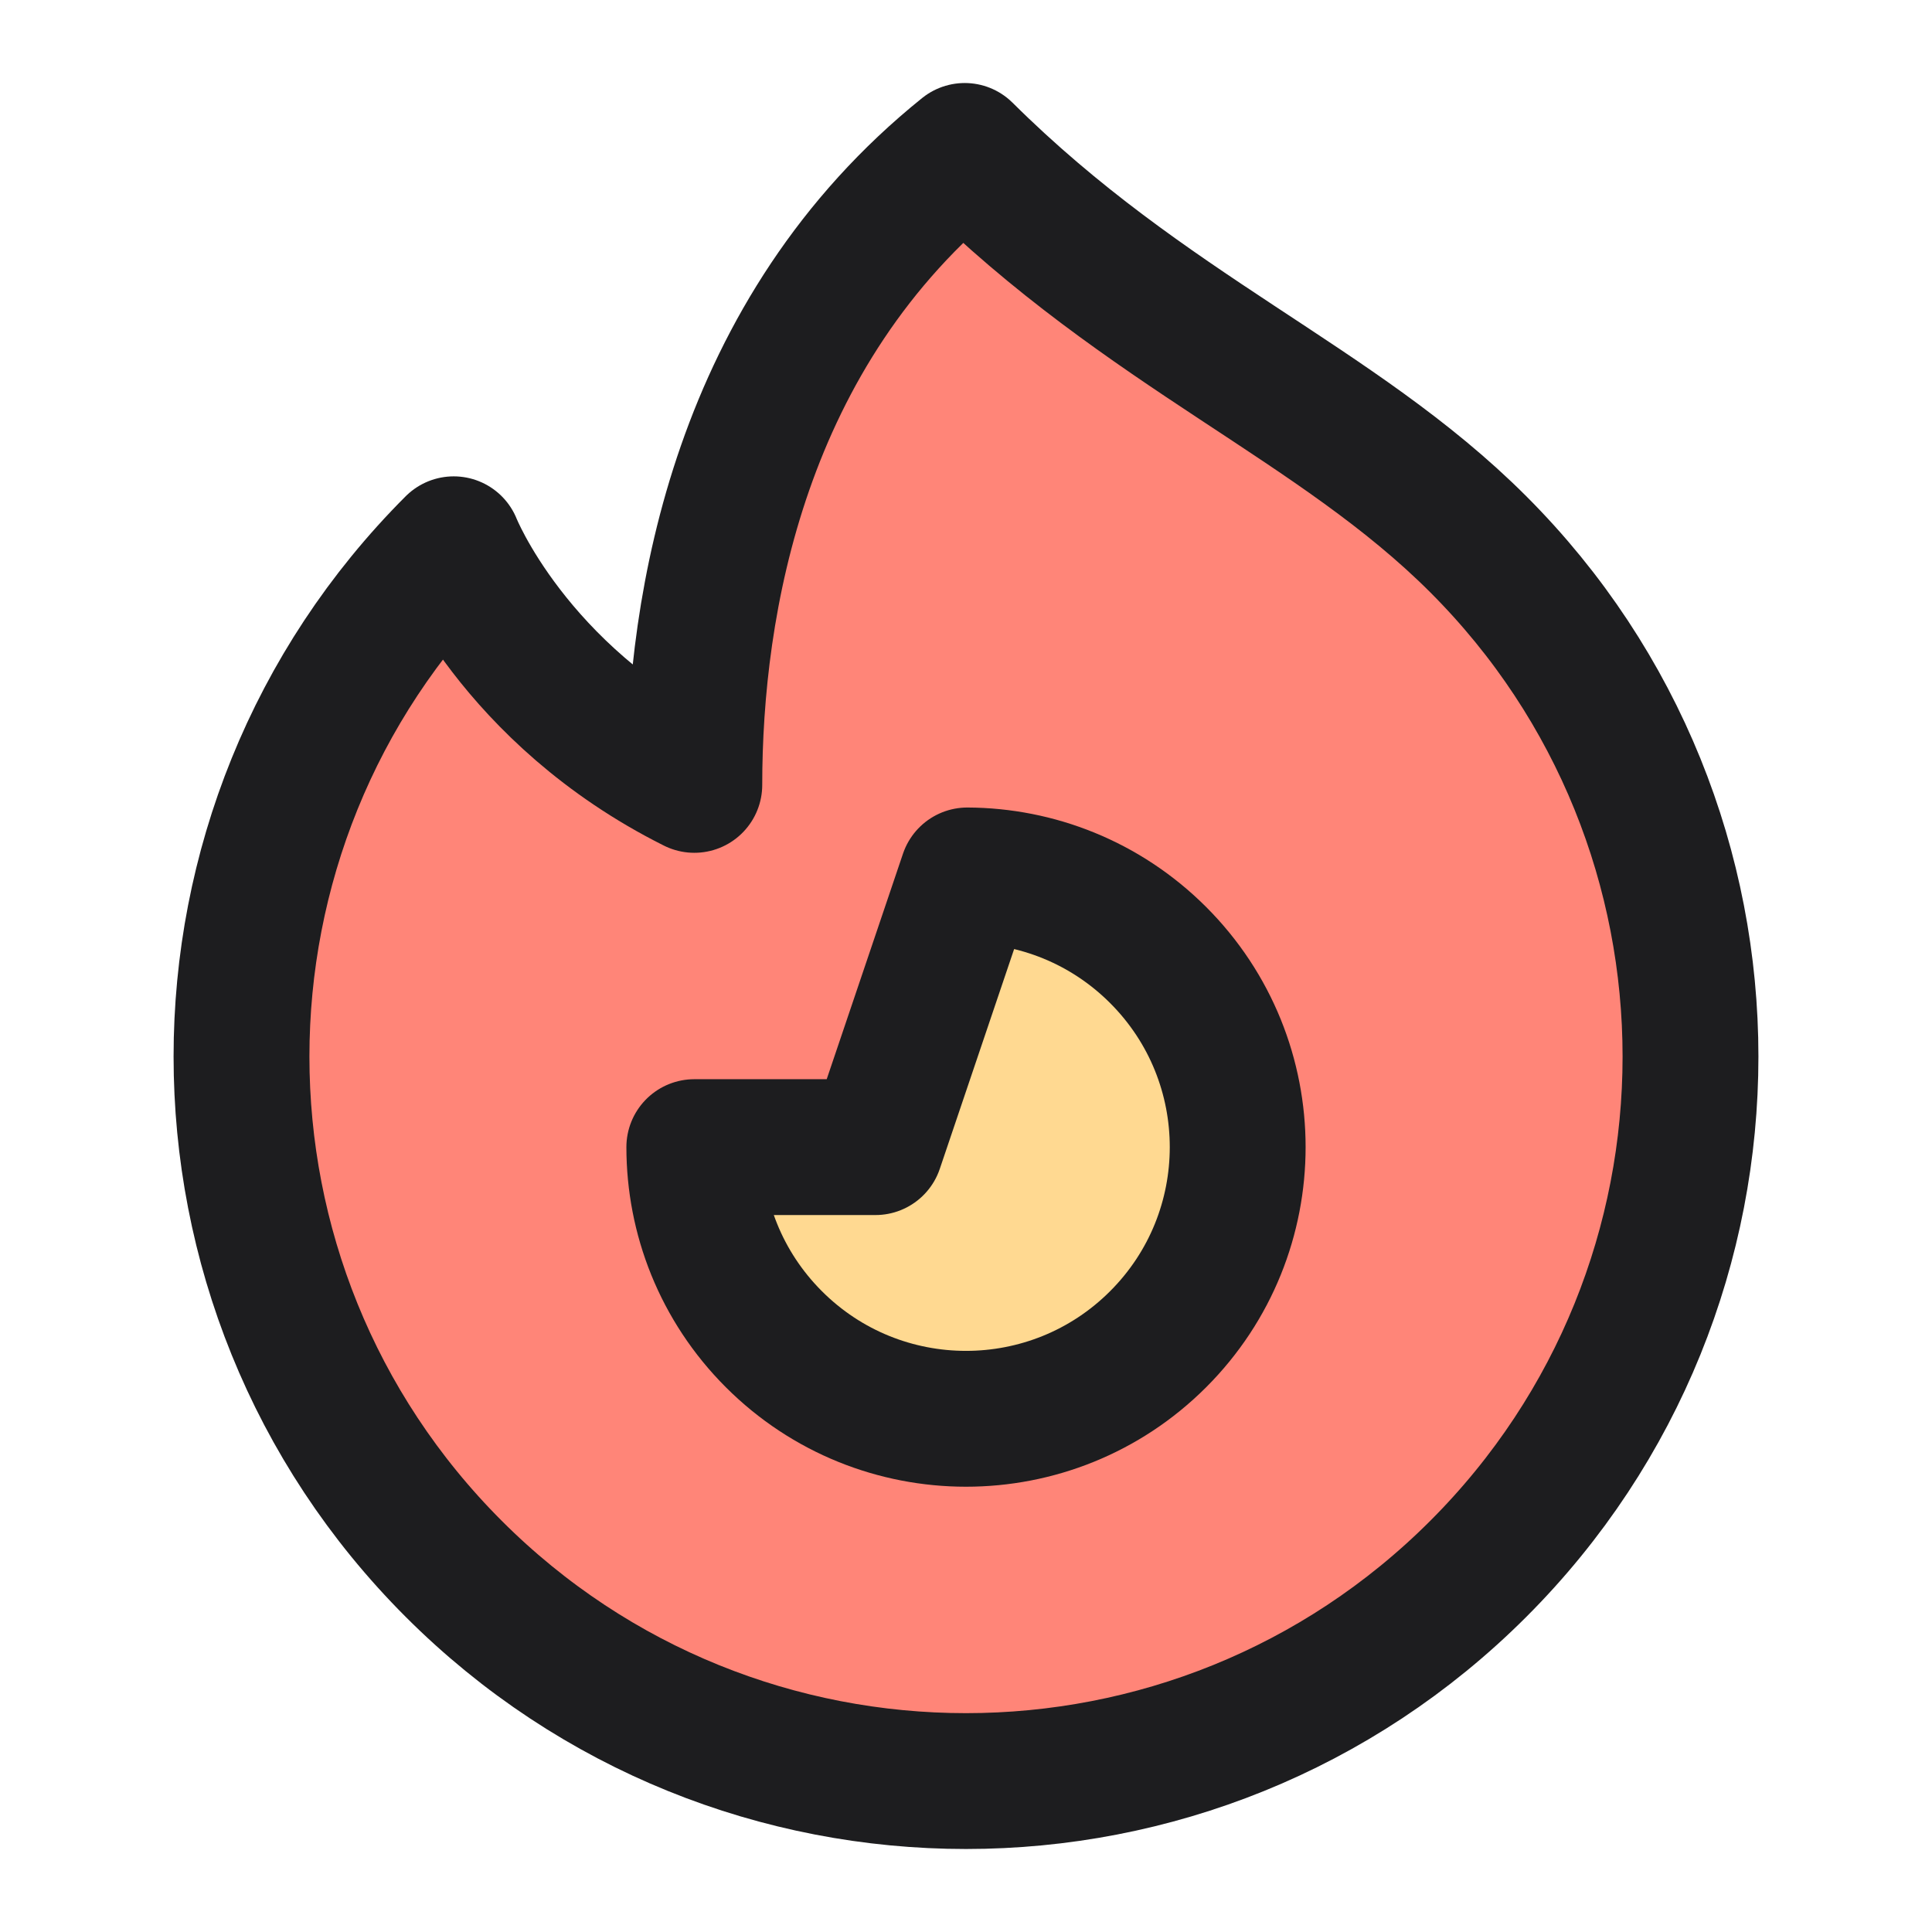
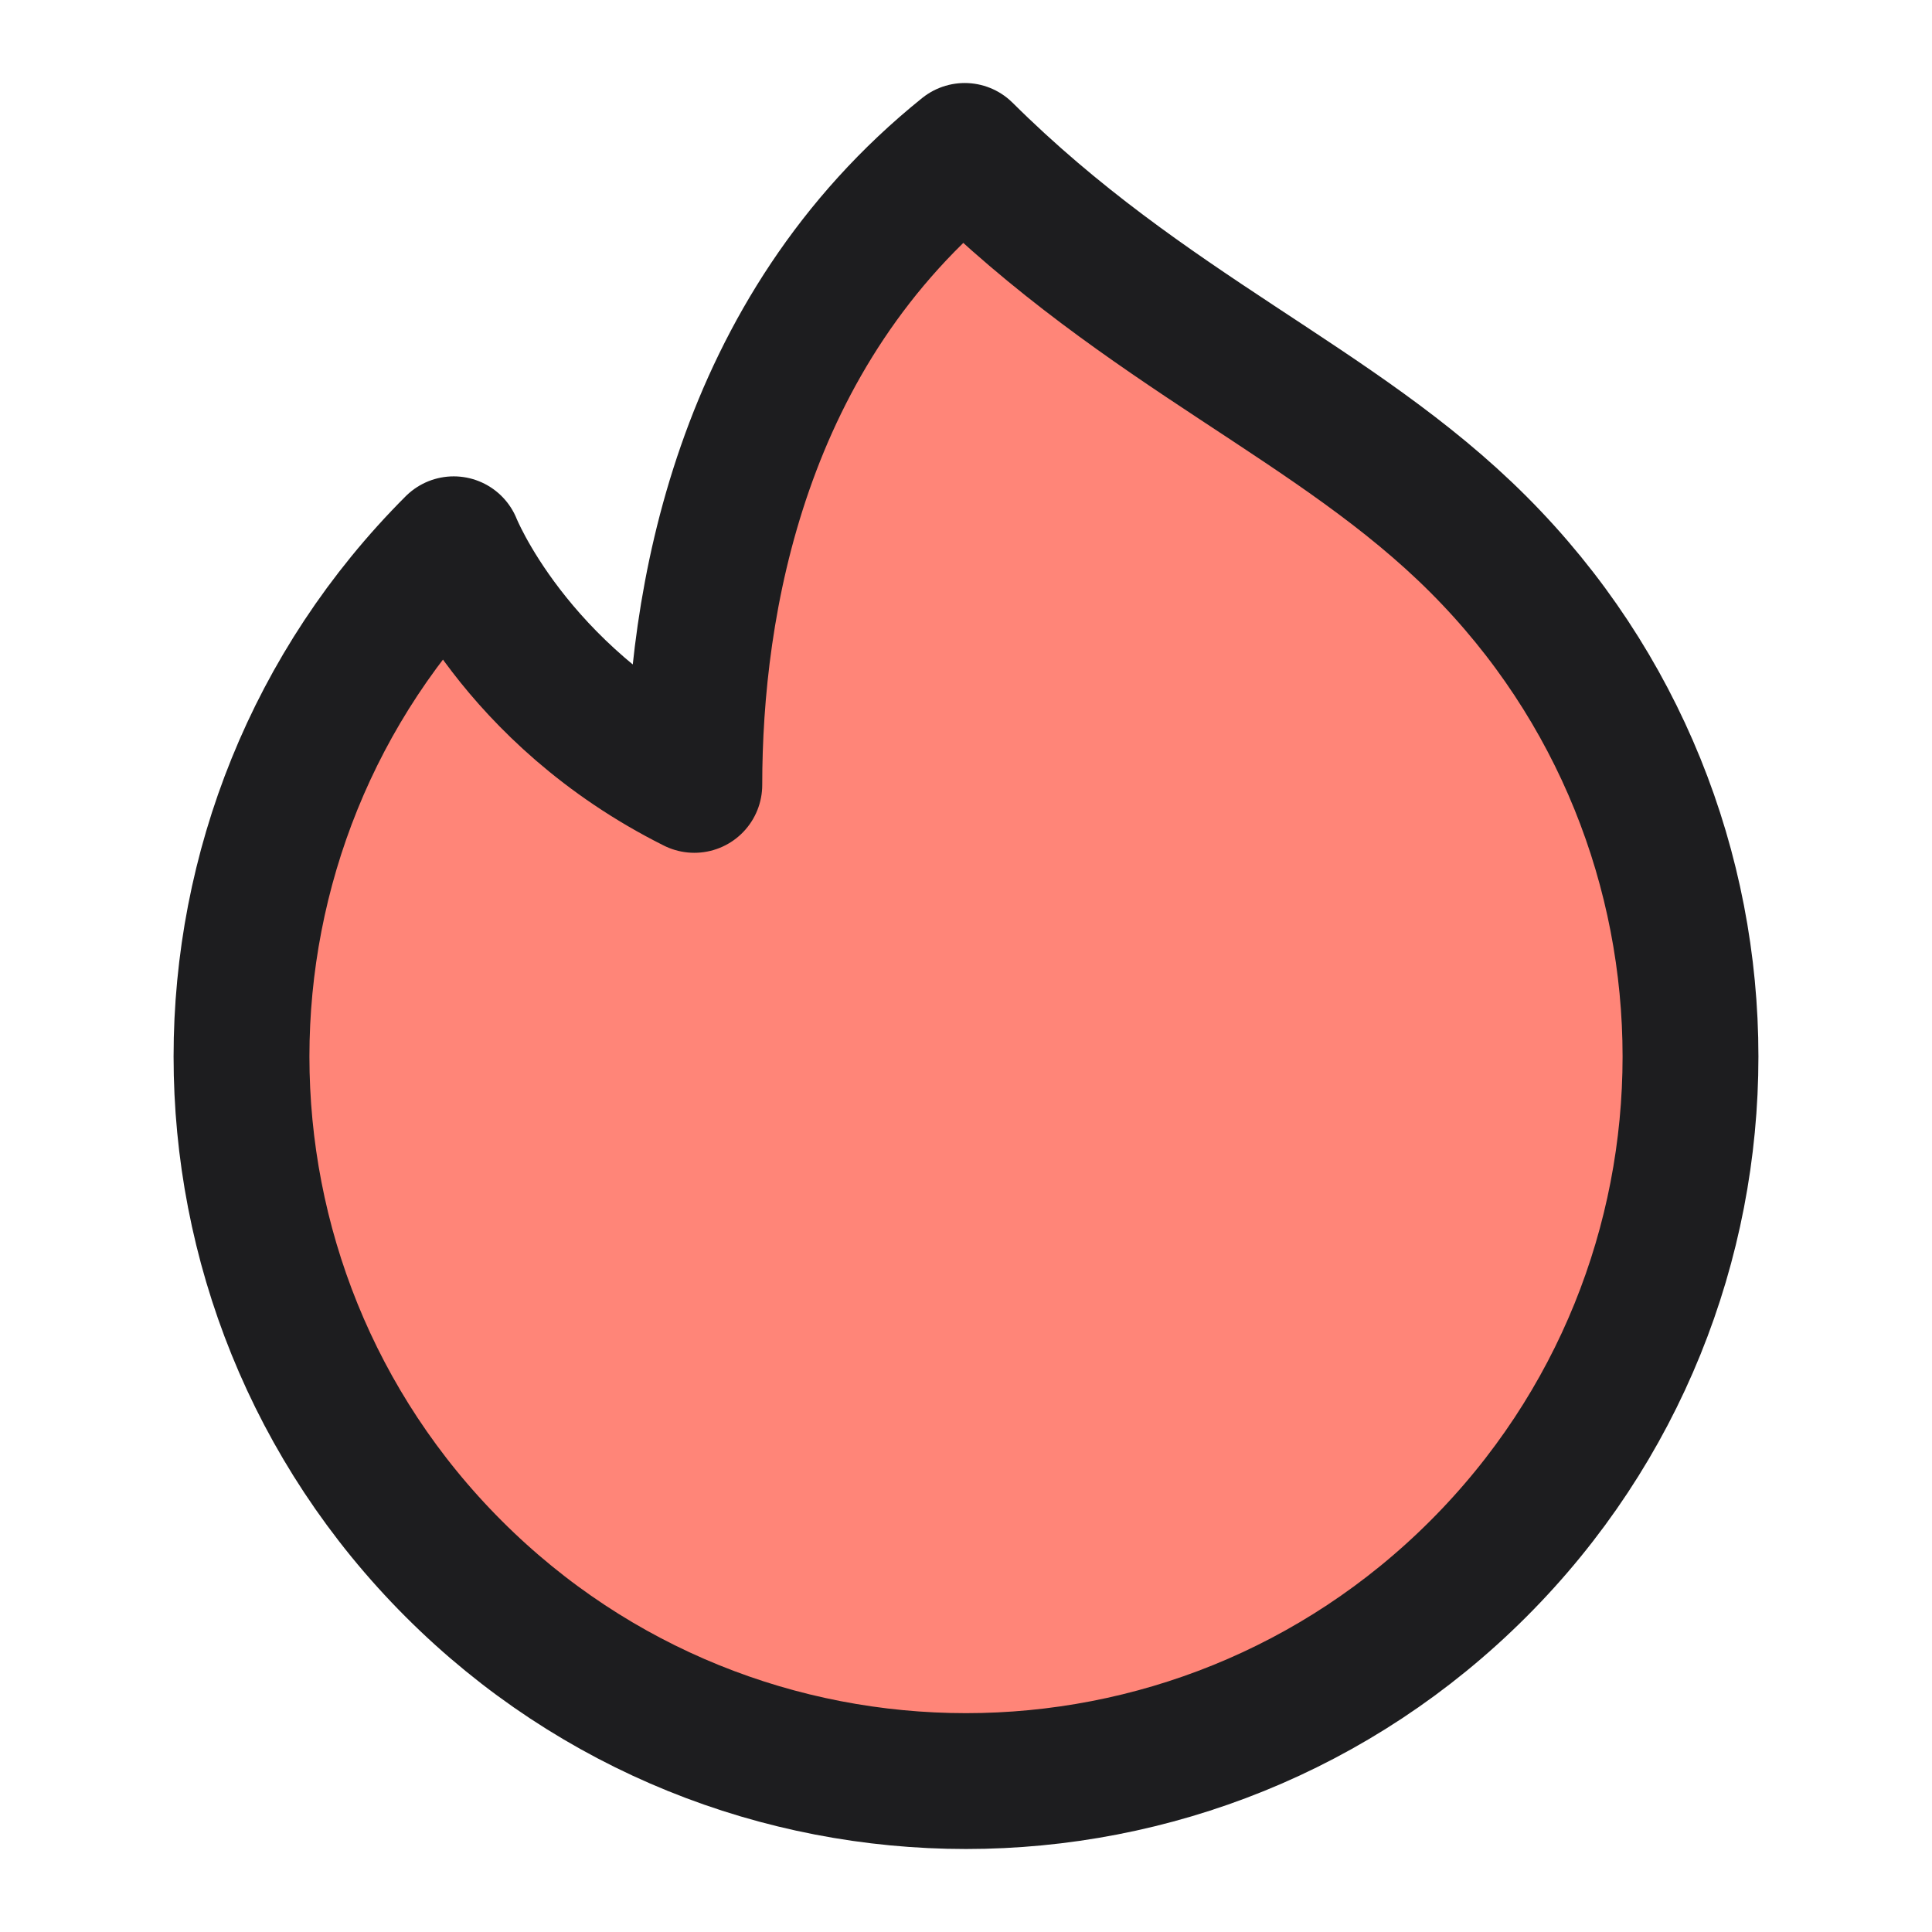
<svg xmlns="http://www.w3.org/2000/svg" width="32" height="32" viewBox="0 0 32 32" fill="none">
  <g clip-path="url(#clip0_4234_229844)">
    <path d="M24.485 25.985C19.799 30.672 12.201 30.672 7.515 25.985C5.172 23.642 4 20.571 4 17.5C4 14.429 5.172 11.358 7.515 9.015C7.515 9.015 8.5 11.5 11.5 13C11.5 10 12.25 5.5 15.979 2.5C19 5.5 22.137 6.666 24.485 9.015C26.828 11.358 28 14.429 28 17.5C28 20.571 26.828 23.642 24.485 25.985Z" fill="#FF8578" stroke="#1D1D1F" stroke-width="2.25" stroke-linecap="round" stroke-linejoin="round" />
-     <path d="M12.818 22.182C14.575 23.939 17.425 23.939 19.182 22.182C20.061 21.303 20.5 20.152 20.5 19C20.5 17.848 20.061 16.697 19.182 15.818C18.309 14.945 17.166 14.505 16.022 14.5L14.5 19L11.5 19C11.5 20.152 11.939 21.303 12.818 22.182Z" fill="#FFD991" stroke="#1D1D1F" stroke-width="2.25" stroke-linecap="round" stroke-linejoin="round" />
  </g>
  <defs>
    <clipPath id="clip0_4234_229844">
      <rect width="32" height="32" fill="white" />
    </clipPath>
  </defs>
</svg>